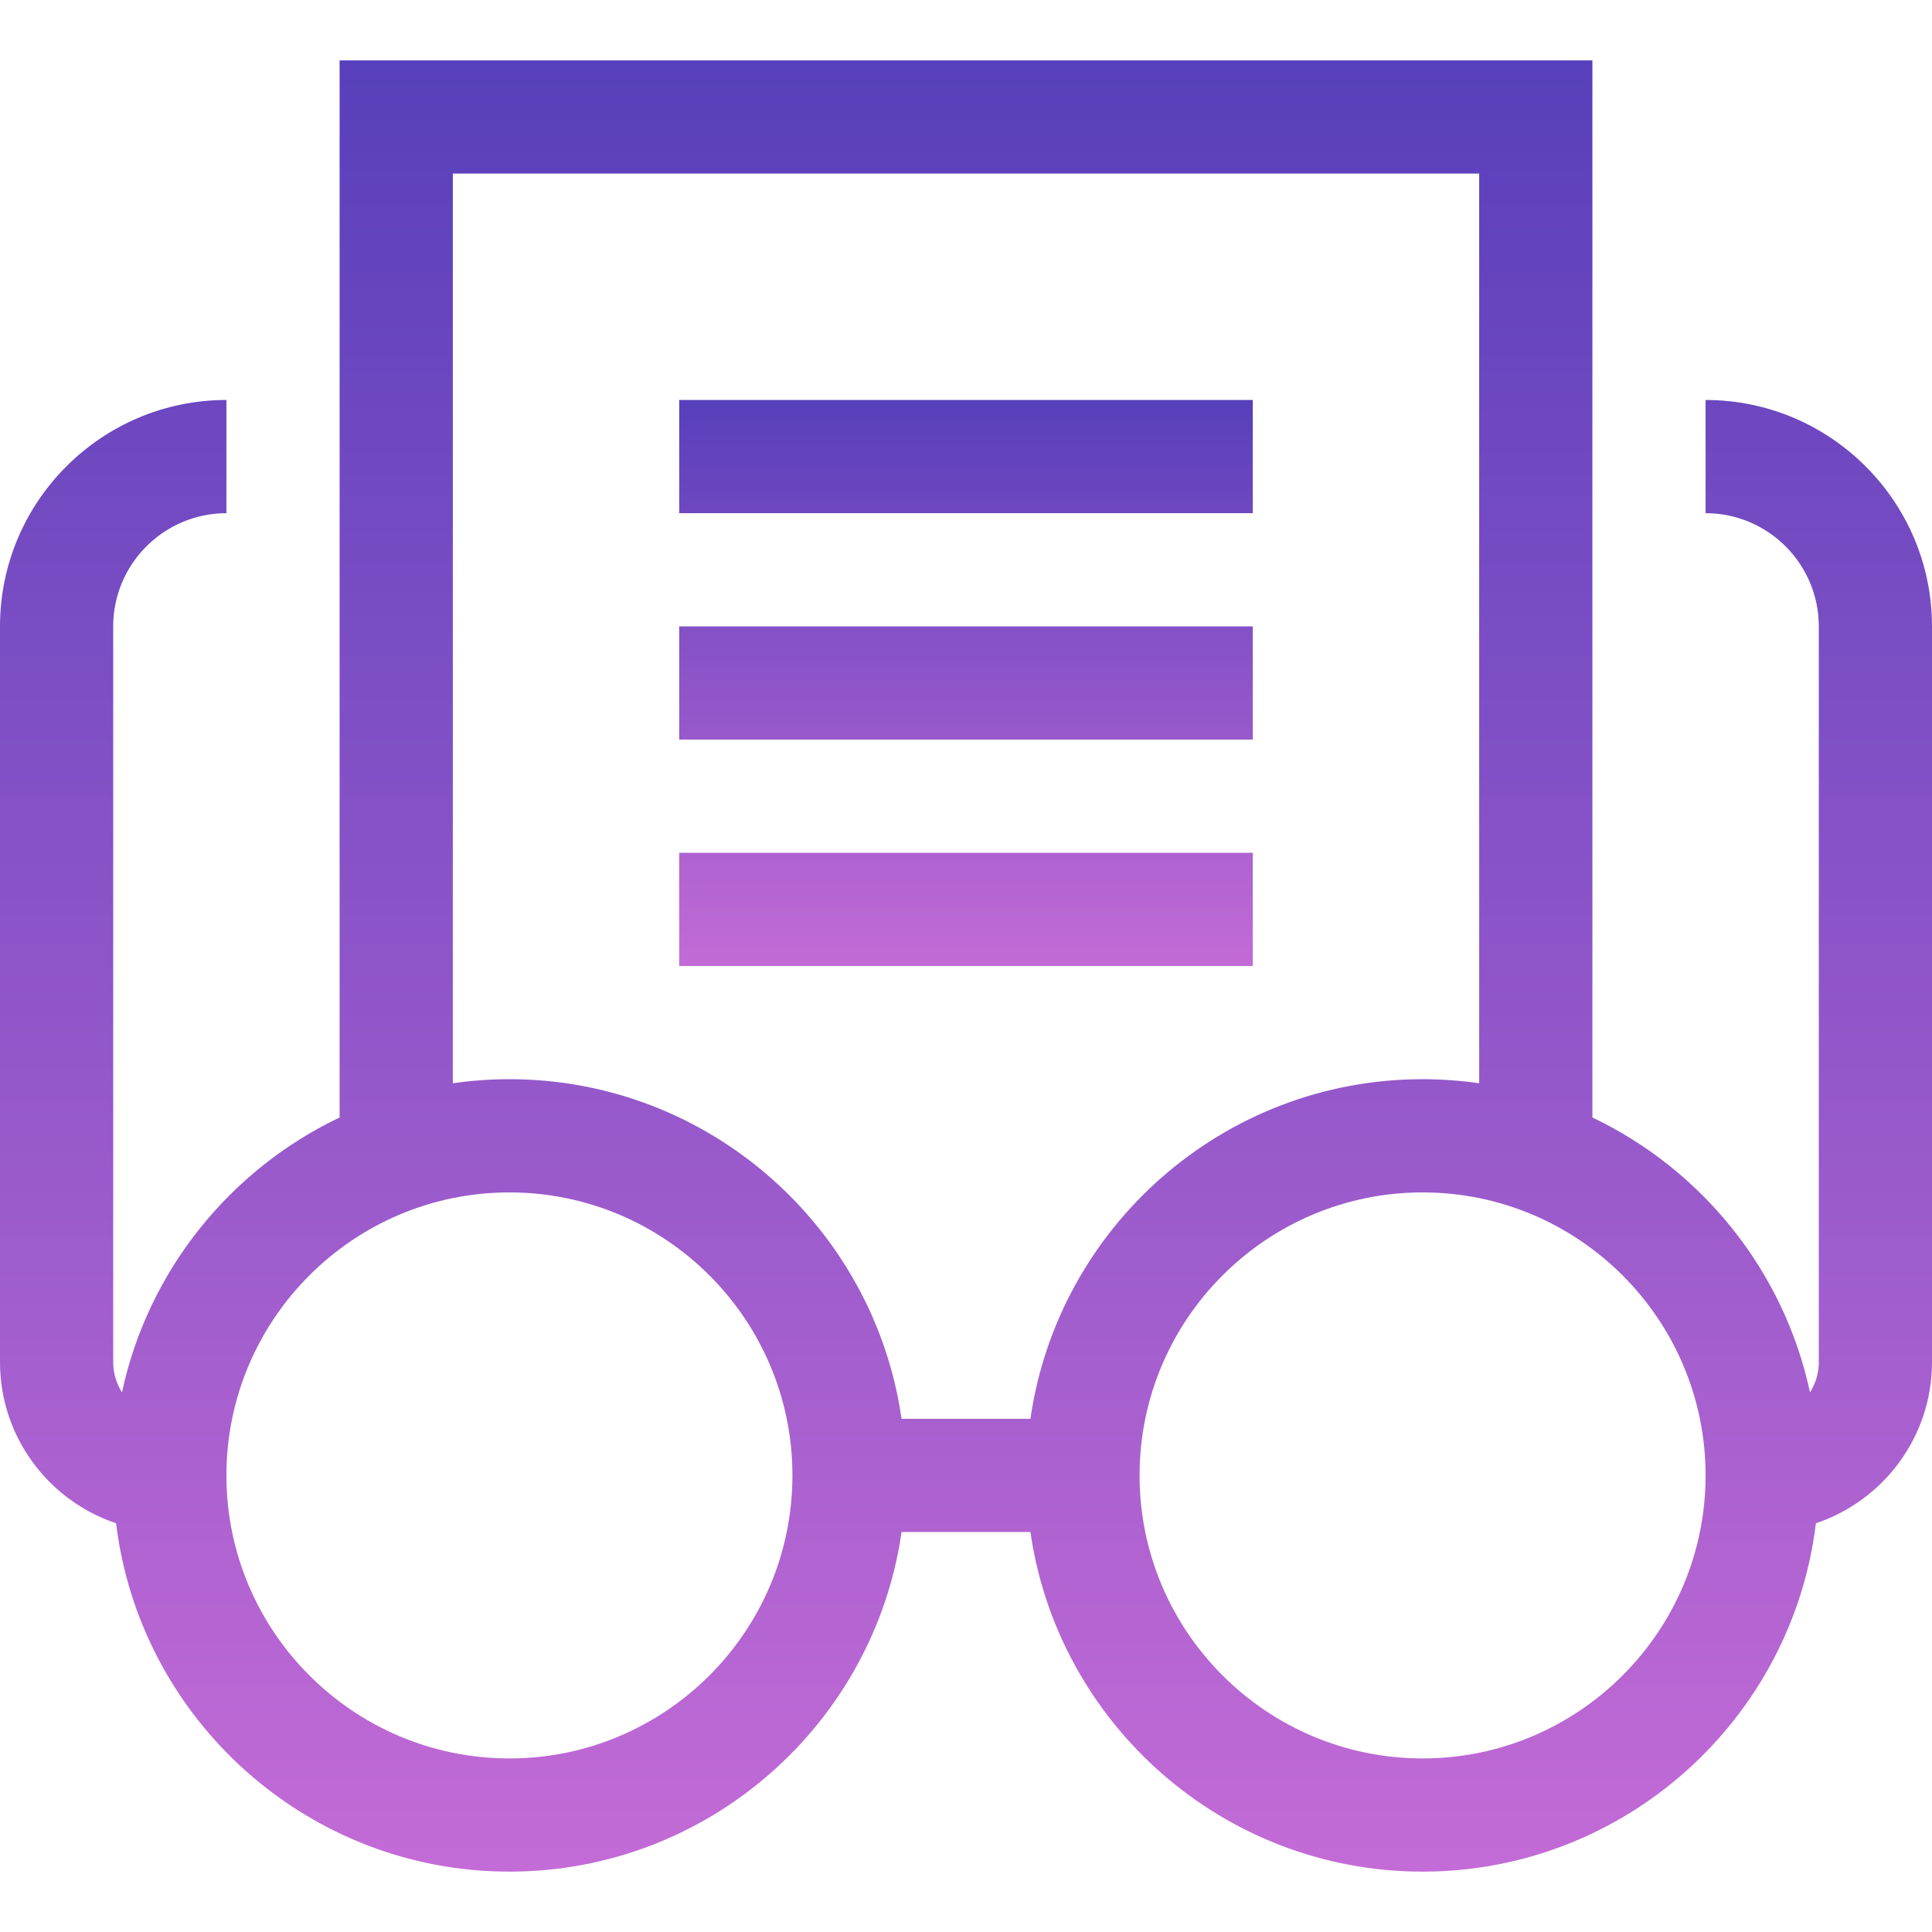
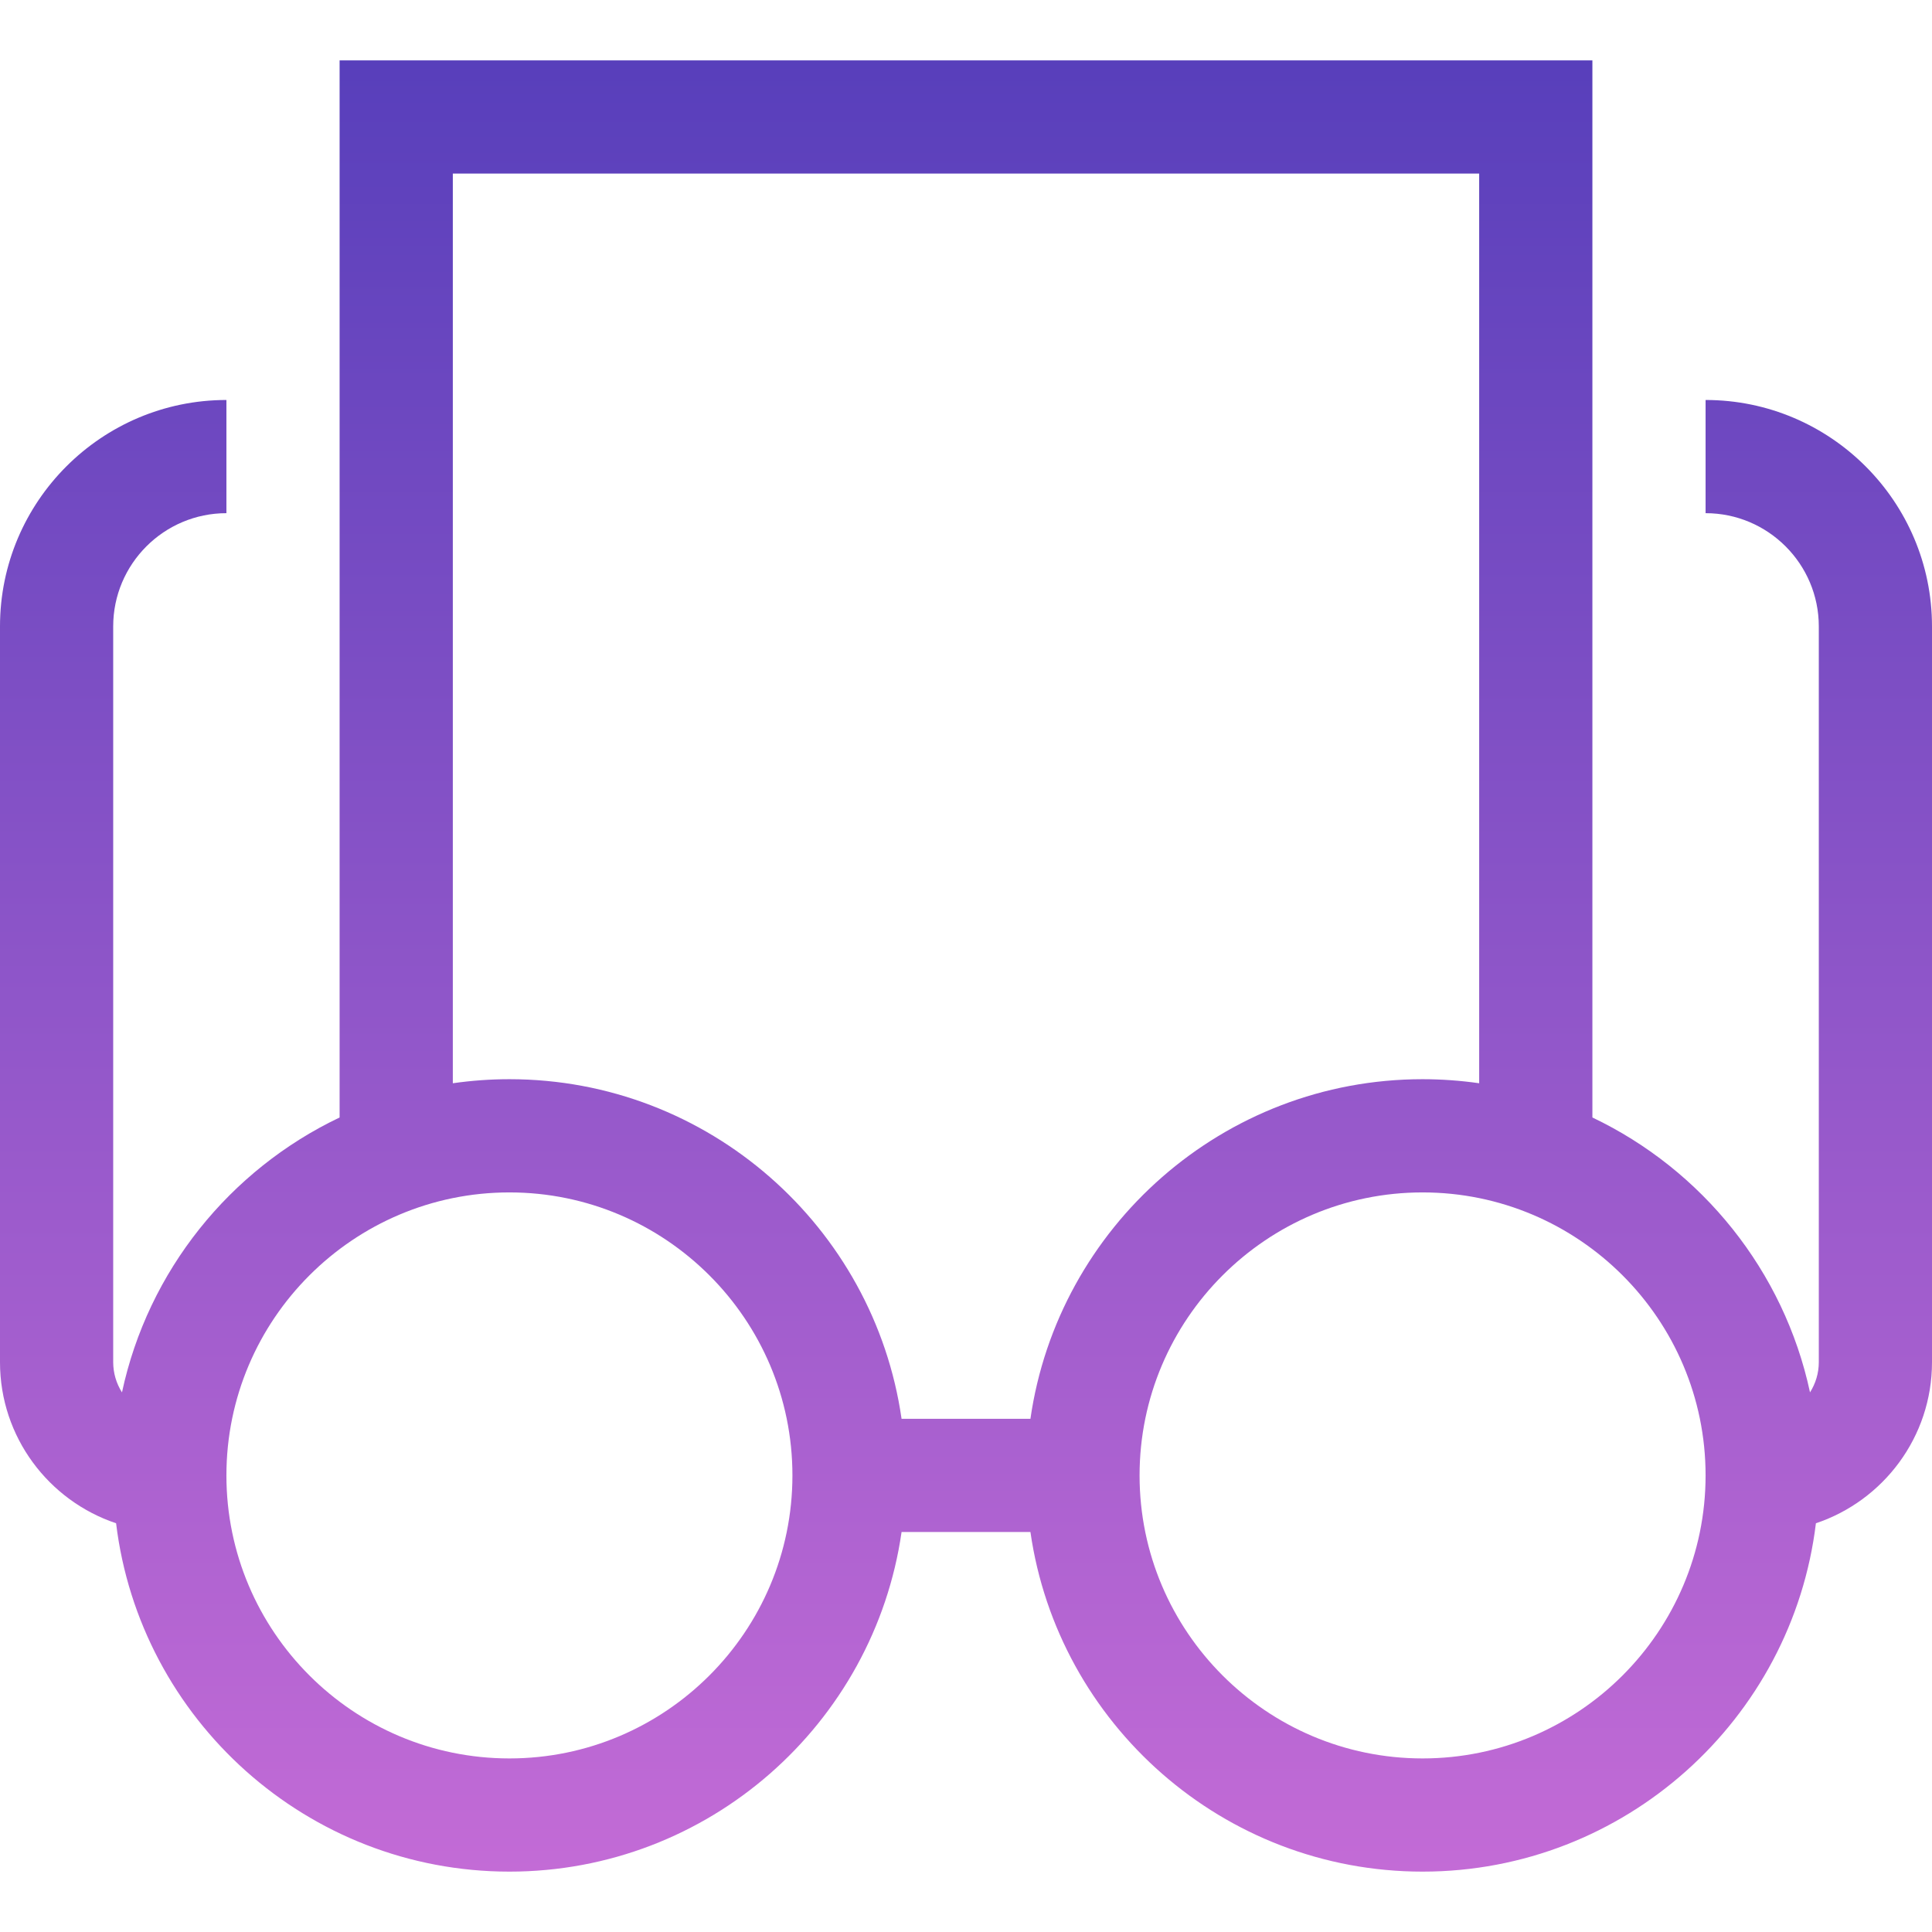
<svg xmlns="http://www.w3.org/2000/svg" width="100" height="100" viewBox="0 0 100 100" fill="none">
  <path d="M88.281 20.703V26.562C91.512 26.562 94.141 29.191 94.141 32.422V70.508C94.141 71.082 93.972 71.616 93.686 72.069C92.338 65.775 88.094 60.543 82.422 57.841V3.125H17.578V57.841C11.905 60.543 7.662 65.775 6.314 72.069C6.017 71.602 5.86 71.061 5.859 70.508V32.422C5.859 29.191 8.488 26.562 11.719 26.562V20.703C5.257 20.703 0 25.96 0 32.422V70.508C0 74.383 2.522 77.677 6.009 78.844C7.236 88.988 15.898 96.875 26.367 96.875C36.681 96.875 45.239 89.222 46.665 79.297H53.335C54.761 89.222 63.319 96.875 73.633 96.875C84.103 96.875 92.764 88.988 93.991 78.844C97.478 77.677 100 74.383 100 70.508V32.422C100 25.96 94.743 20.703 88.281 20.703ZM23.438 8.984H76.562V56.069C75.592 55.93 74.613 55.86 73.633 55.859C63.319 55.859 54.761 63.513 53.335 73.438H46.665C45.239 63.513 36.681 55.859 26.367 55.859C25.372 55.859 24.395 55.932 23.438 56.069V8.984ZM26.367 91.016C18.29 91.016 11.719 84.444 11.719 76.367C11.719 68.29 18.29 61.719 26.367 61.719C34.444 61.719 41.016 68.29 41.016 76.367C41.016 84.444 34.444 91.016 26.367 91.016ZM73.633 91.016C65.556 91.016 58.984 84.444 58.984 76.367C58.984 68.29 65.556 61.719 73.633 61.719C81.71 61.719 88.281 68.29 88.281 76.367C88.281 84.444 81.71 91.016 73.633 91.016Z" fill="url(#paint0_linear_3175_72)" />
-   <path d="M35.156 20.703H64.844V26.562H35.156V20.703ZM35.156 32.422H64.844V38.281H35.156V32.422ZM35.156 44.141H64.844V50H35.156V44.141Z" fill="url(#paint1_linear_3175_72)" />
  <defs>
    <linearGradient id="paint0_linear_3175_72" x1="50" y1="3.125" x2="50" y2="96.875" gradientUnits="userSpaceOnUse">
      <stop stop-color="#583FBB" />
      <stop offset="1" stop-color="#C36BD6" />
    </linearGradient>
    <linearGradient id="paint1_linear_3175_72" x1="50" y1="20.703" x2="50" y2="50" gradientUnits="userSpaceOnUse">
      <stop stop-color="#583FBB" />
      <stop offset="1" stop-color="#C36BD6" />
    </linearGradient>
  </defs>
</svg>